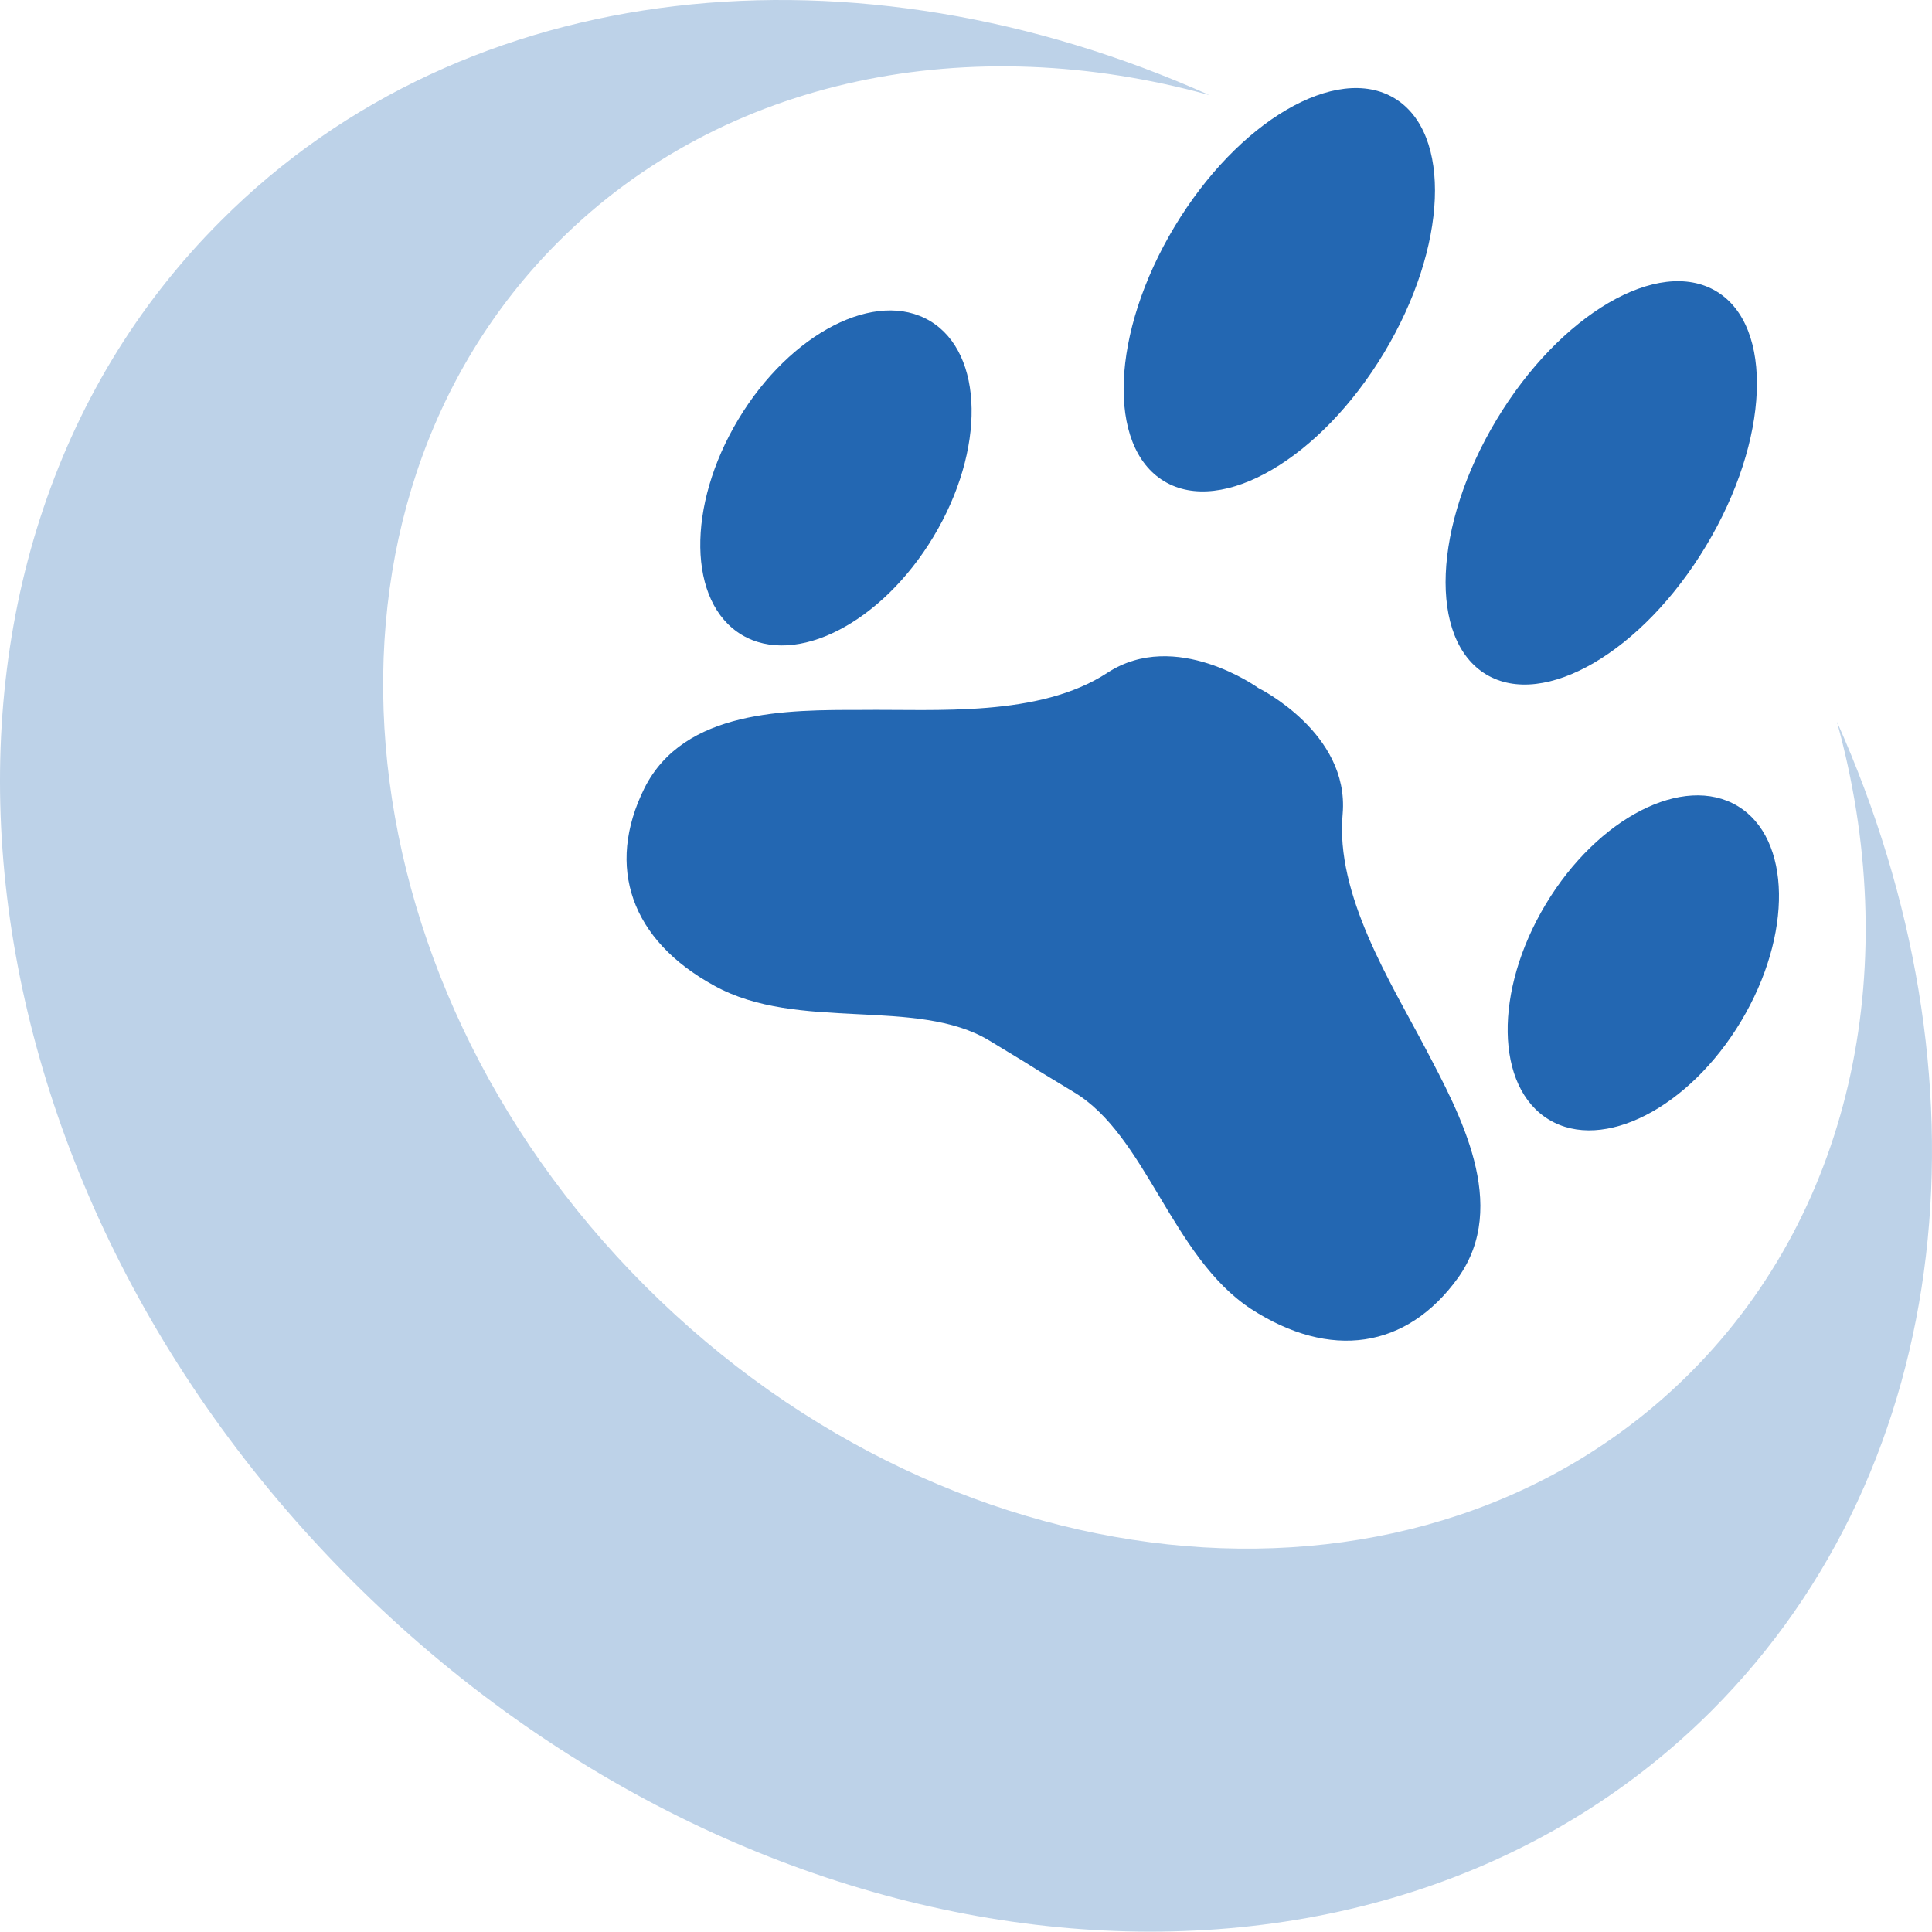
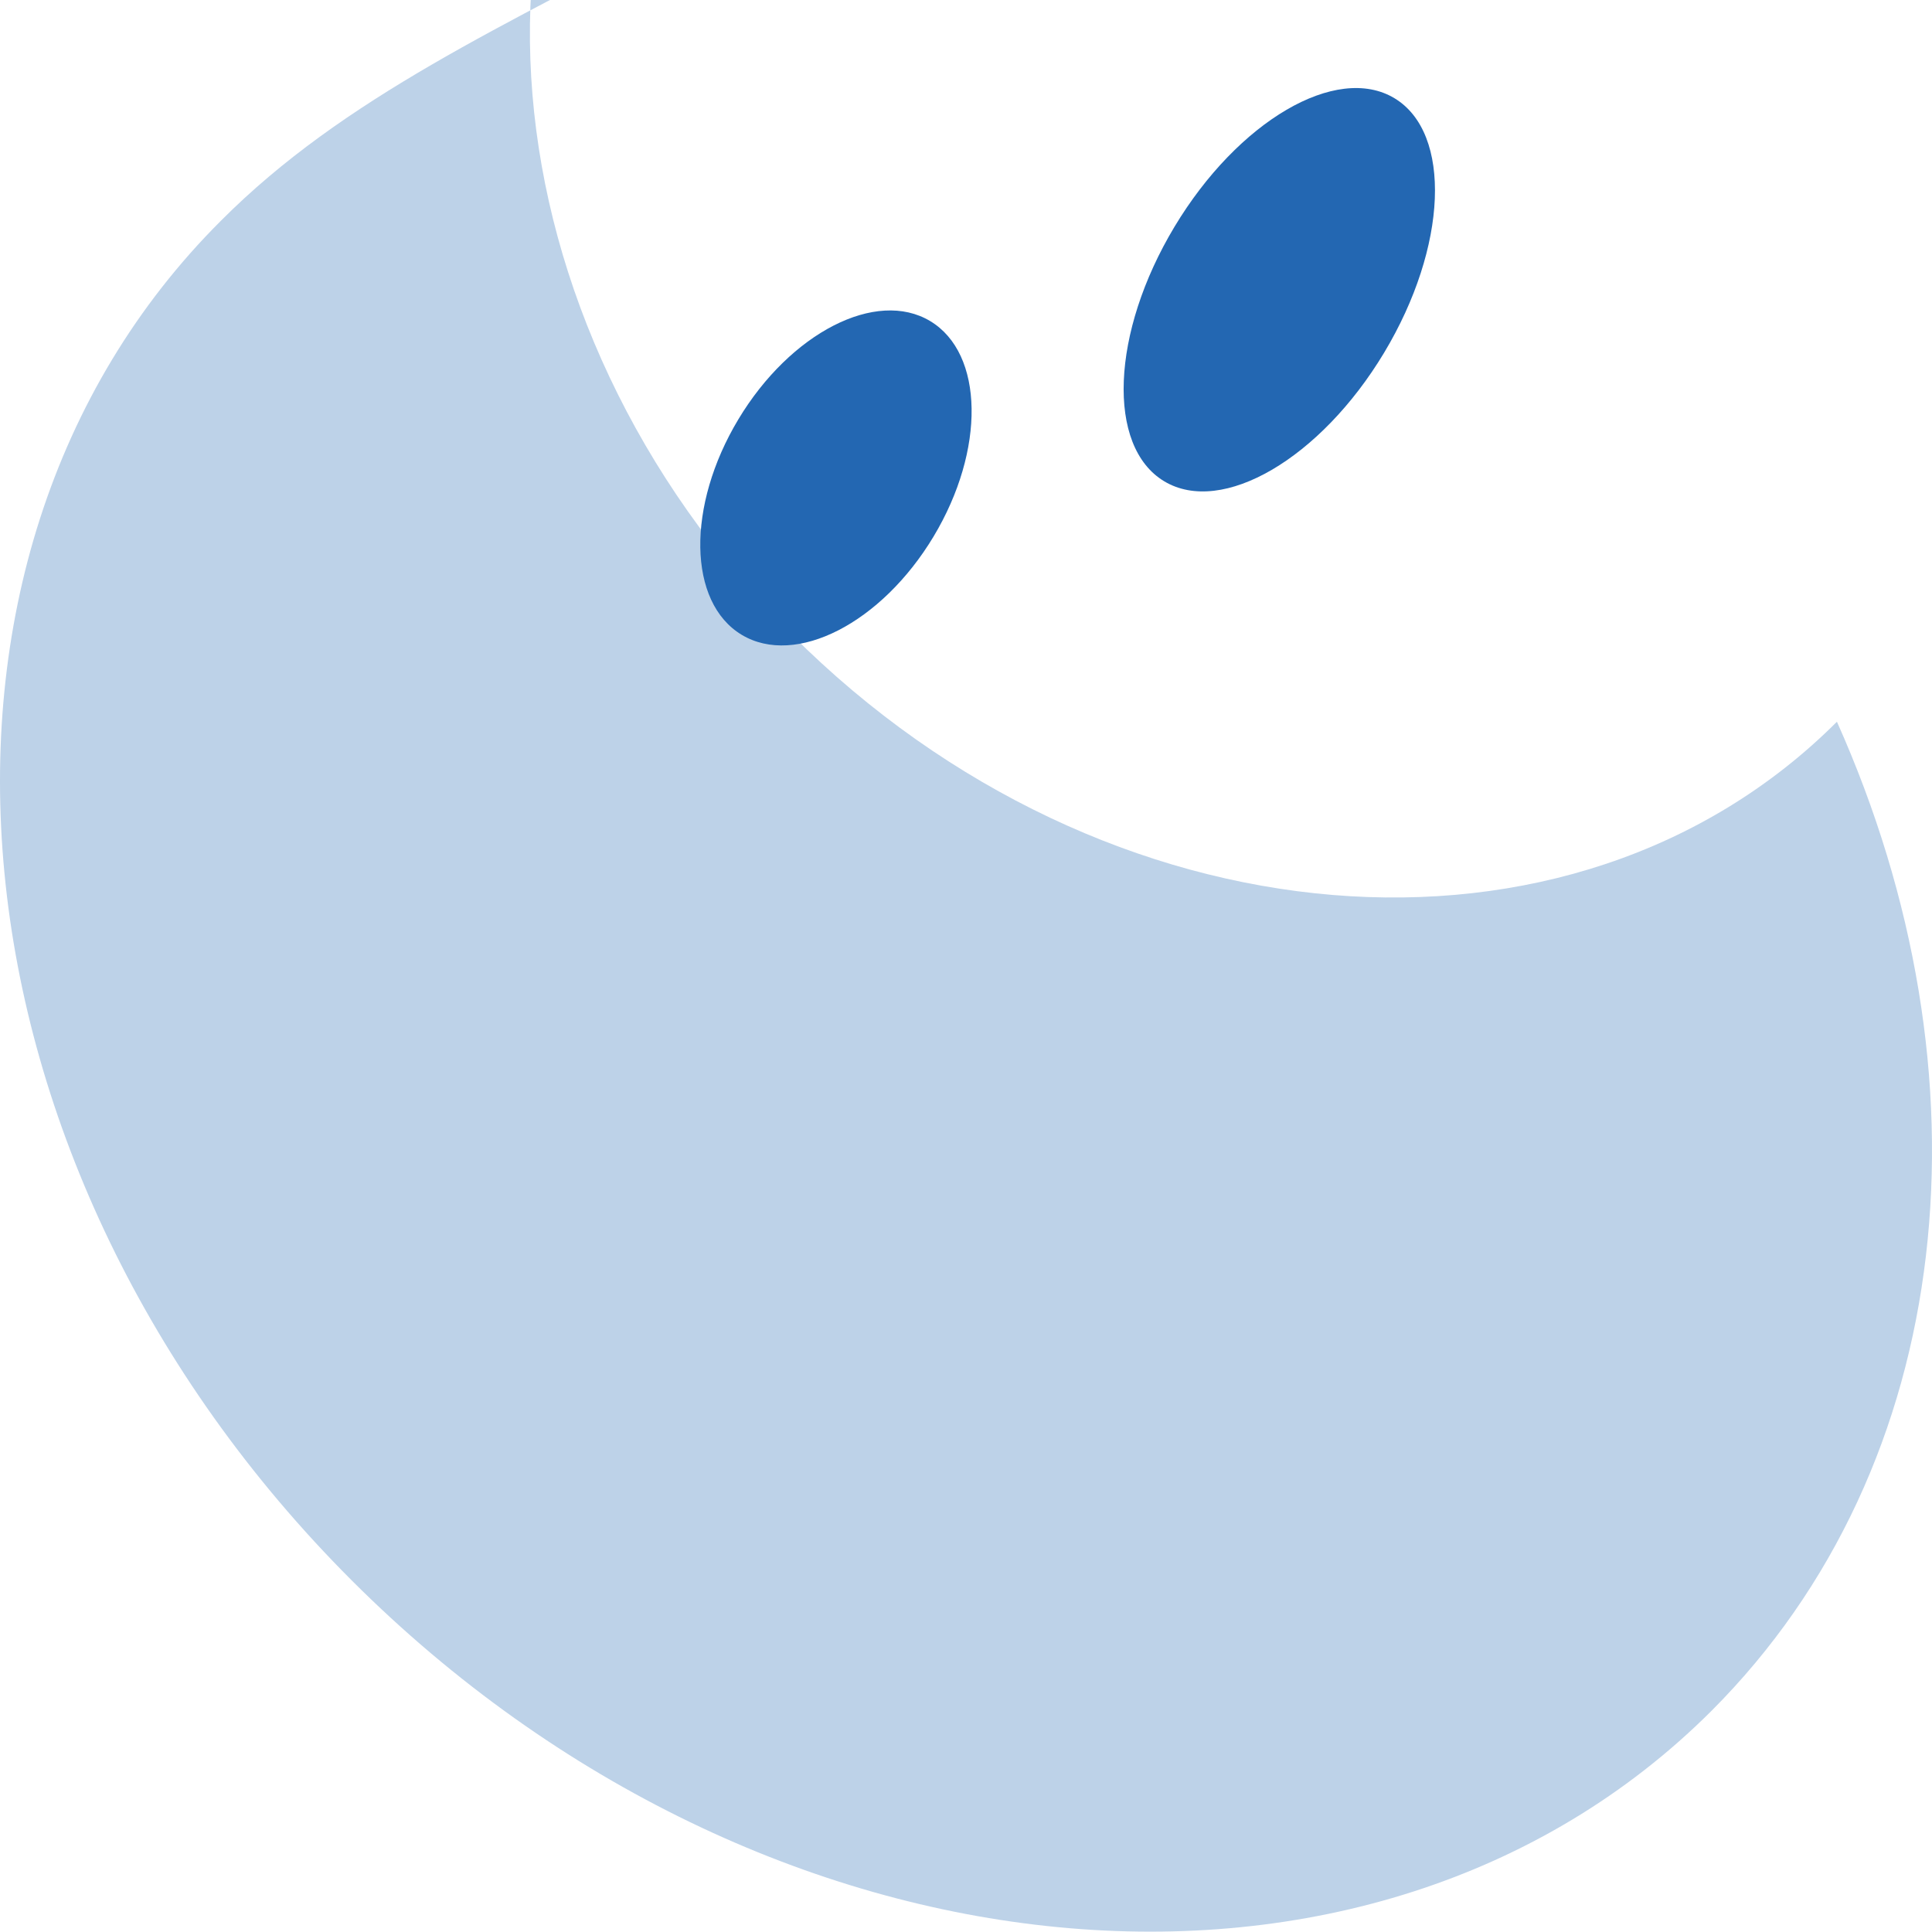
<svg xmlns="http://www.w3.org/2000/svg" version="1.1" id="Layer_1" x="0px" y="0px" width="194.706px" height="194.671px" viewBox="0.855 290.709 194.706 194.671" enable-background="new 0.855 290.709 194.706 194.671" xml:space="preserve">
  <g>
    <g>
-       <path fill="#BDD2E8" d="M23.12,312.955c-34.255,34.17-28.305,95.54,13.175,137.02c41.48,41.48,102.765,47.346,137.02,13.176    c24.905-24.905,28.56-64.176,12.665-99.706c6.63,23.97,1.955,48.875-14.79,65.621c-26.69,26.689-73.78,22.779-105.315-8.756    c-31.45-31.45-35.36-78.625-8.755-105.229c16.745-16.745,41.65-21.42,65.62-14.79C87.21,284.395,47.94,288.05,23.12,312.955z" />
+       <path fill="#BDD2E8" d="M23.12,312.955c-34.255,34.17-28.305,95.54,13.175,137.02c41.48,41.48,102.765,47.346,137.02,13.176    c24.905-24.905,28.56-64.176,12.665-99.706c-26.69,26.689-73.78,22.779-105.315-8.756    c-31.45-31.45-35.36-78.625-8.755-105.229c16.745-16.745,41.65-21.42,65.62-14.79C87.21,284.395,47.94,288.05,23.12,312.955z" />
      <g>
-         <path fill="#2367B2" d="M100.555,395.575c-7.31-4.42-19.295-0.85-27.71-5.525c-8.415-4.59-10.965-11.985-7.055-19.89     c3.995-7.99,14.45-7.905,21.93-7.905c7.48-0.085,17.85,0.765,24.735-3.74c6.885-4.505,15.215,1.53,15.215,1.53     s9.18,4.505,8.5,12.665c-0.765,8.16,4.845,17,8.33,23.63s8.5,15.811,3.315,23.12c-5.185,7.225-12.92,8.33-20.91,3.146     c-7.99-5.271-10.54-17.511-17.85-21.846C101.745,396.34,107.865,399.995,100.555,395.575z" />
-         <ellipse transform="matrix(-0.857 -0.515 0.515 -0.857 109.452 805.695)" fill="#2367B2" cx="166.435" cy="387.672" rx="11.475" ry="18.445" />
-         <ellipse transform="matrix(-0.857 -0.515 0.515 -0.857 126.489 713.692)" fill="#2367B2" cx="162.198" cy="339.308" rx="12.325" ry="22.525" />
        <ellipse transform="matrix(-0.857 -0.515 0.515 -0.857 -16.467 673.058)" fill="#2367B2" cx="85.087" cy="338.812" rx="11.475" ry="18.445" />
        <ellipse transform="matrix(-0.857 -0.515 0.515 -0.857 76.301 660.873)" fill="#2367B2" cx="129.805" cy="319.854" rx="12.325" ry="22.525" />
      </g>
    </g>
  </g>
</svg>